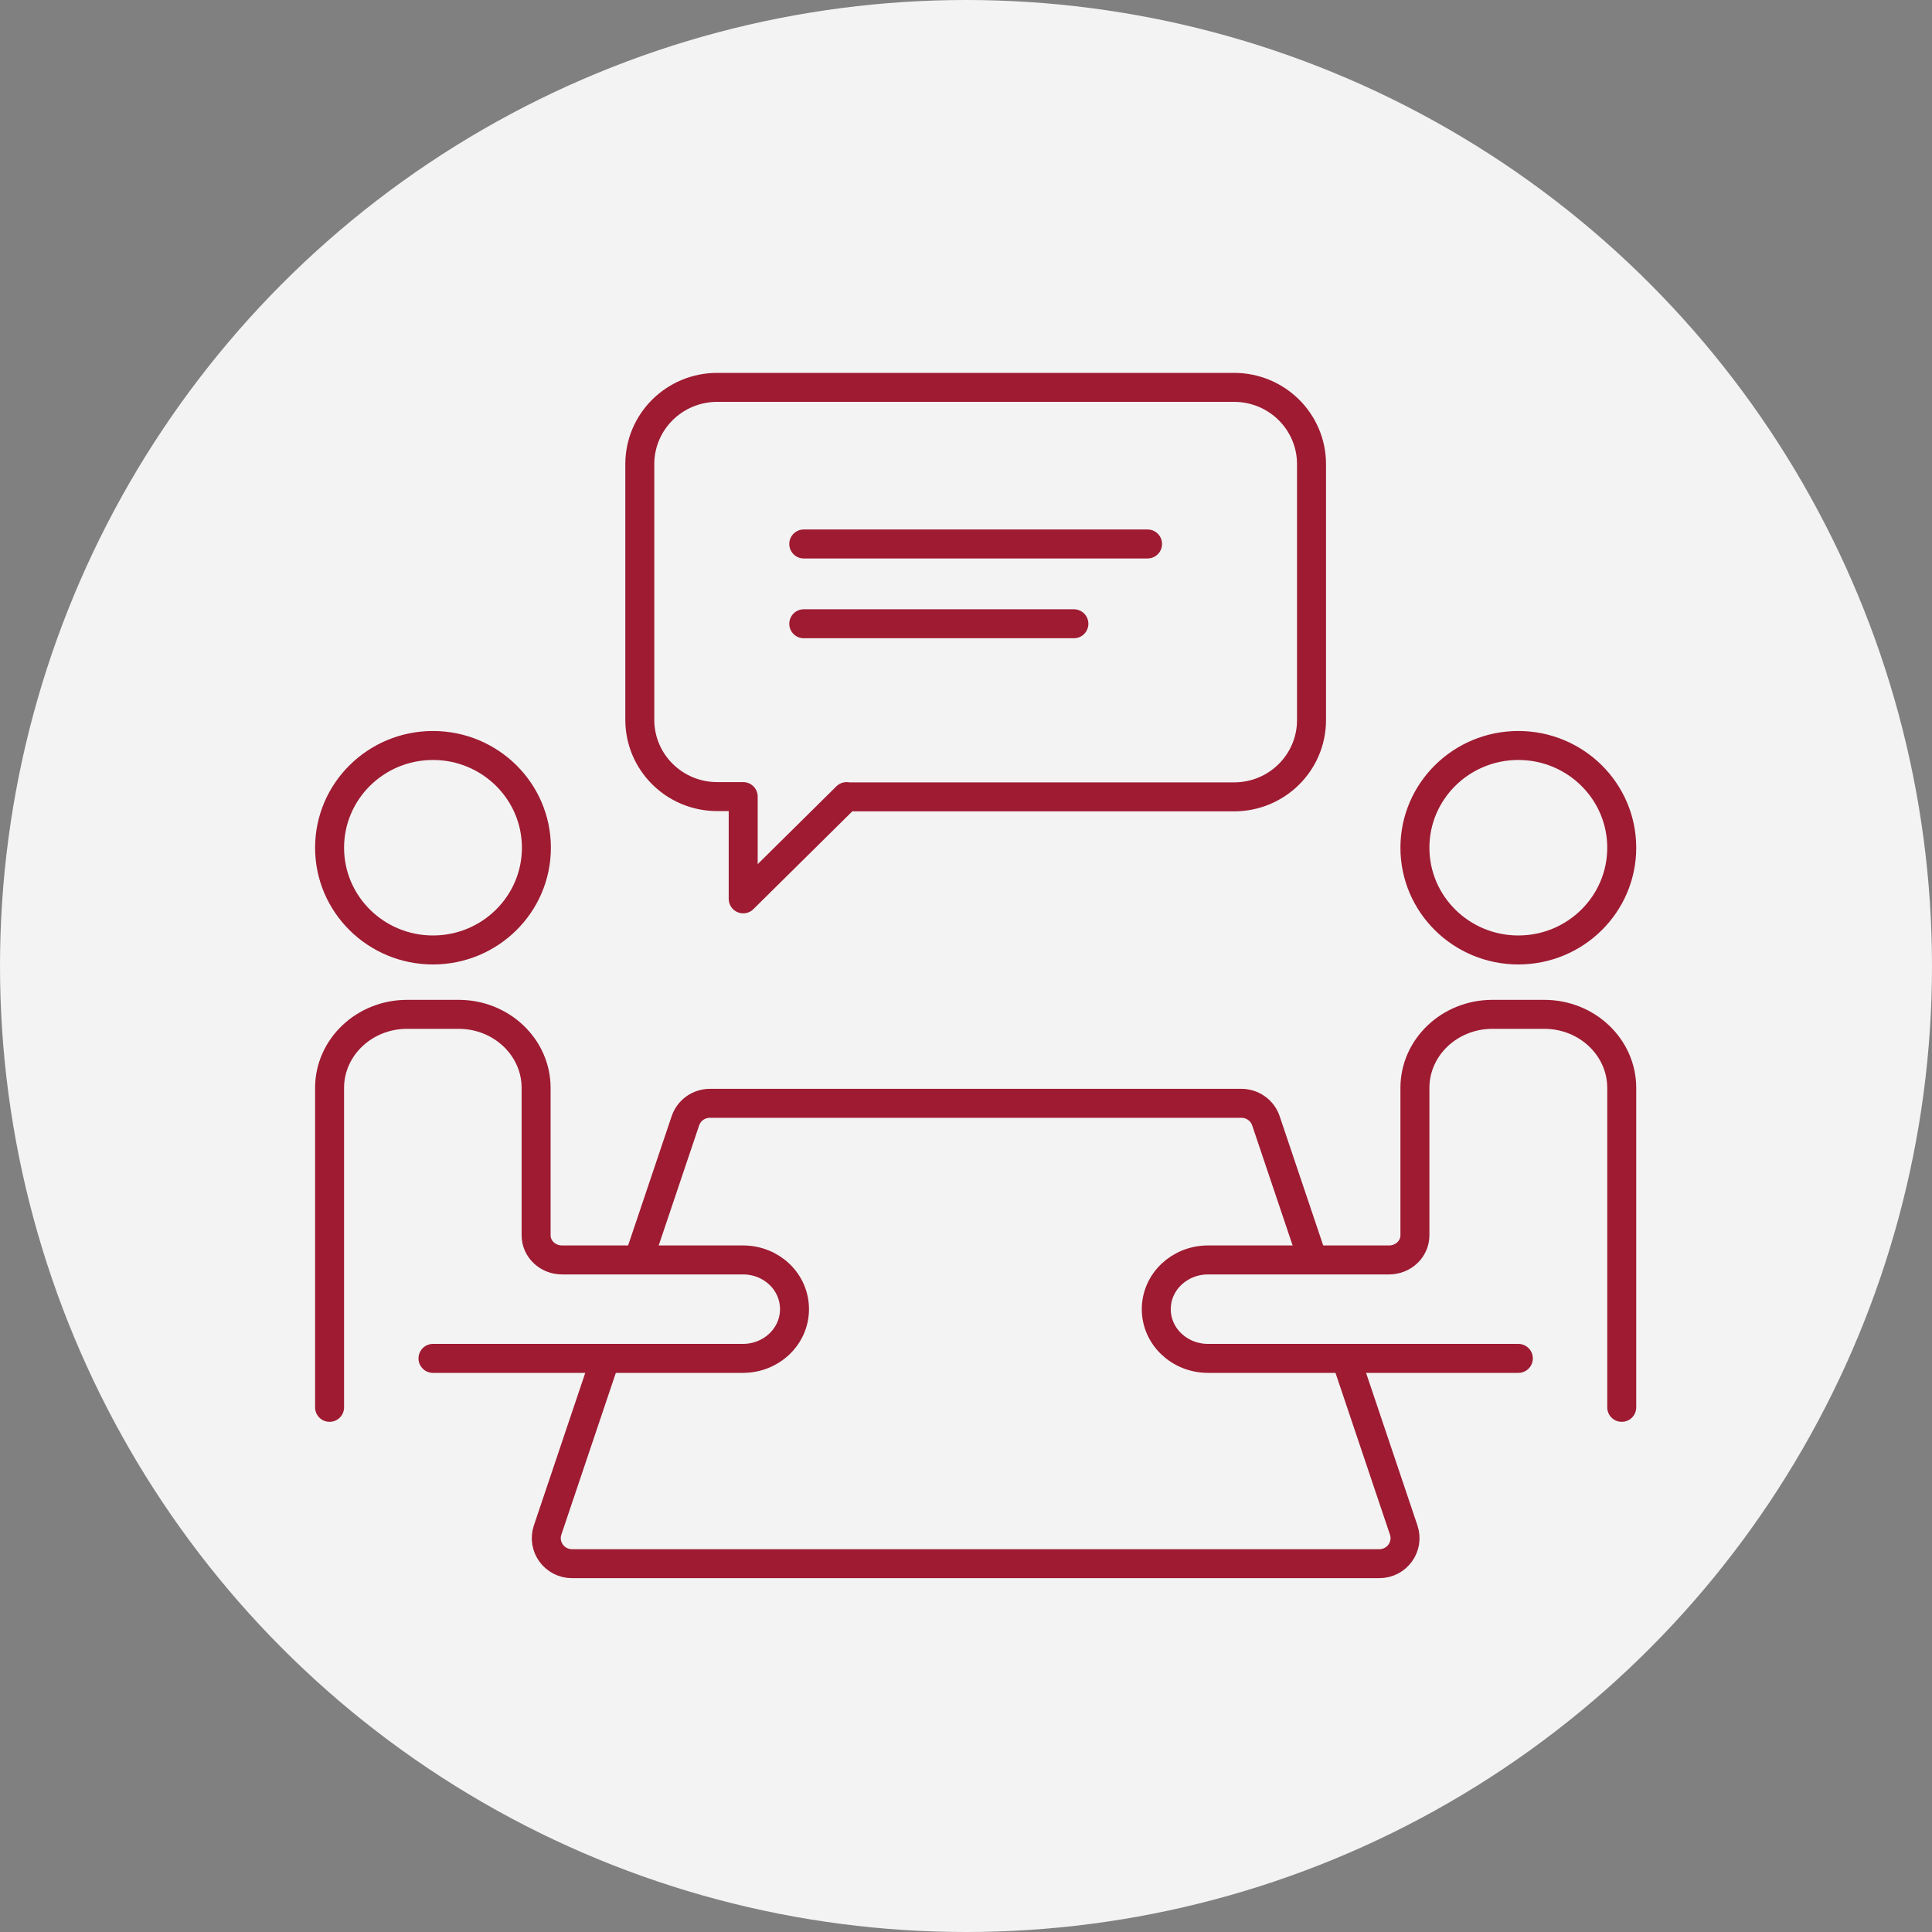
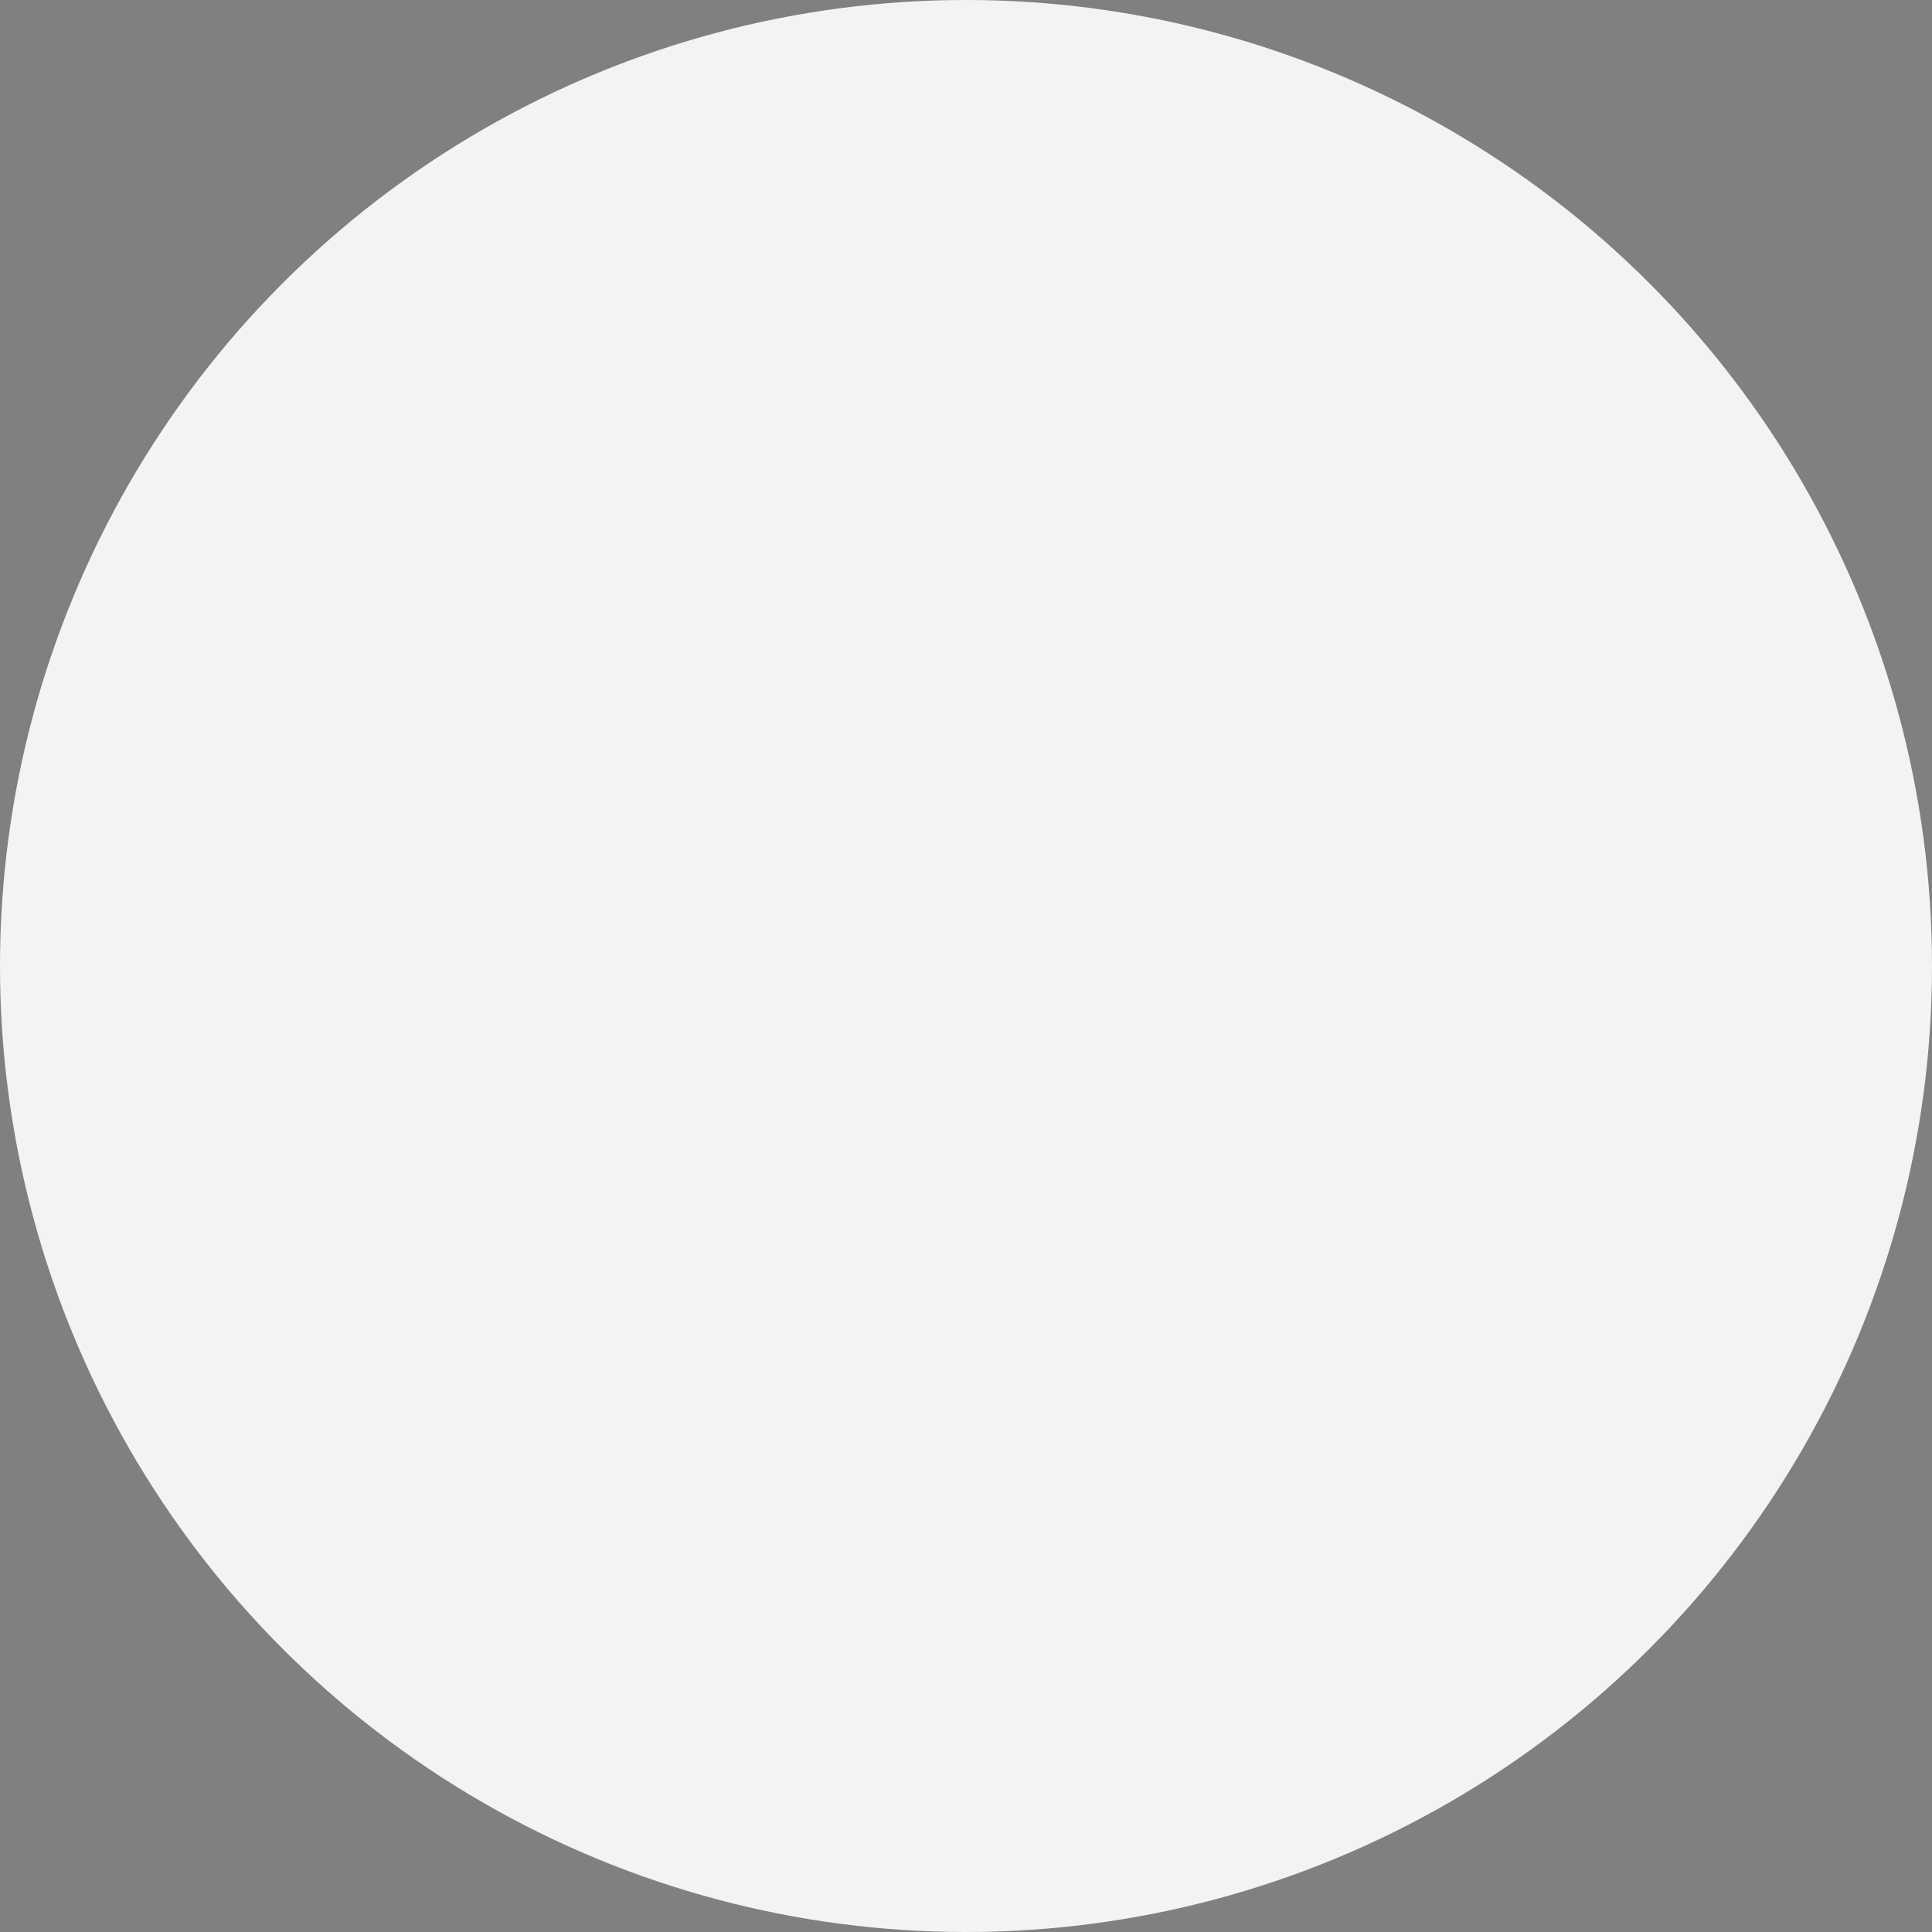
<svg xmlns="http://www.w3.org/2000/svg" width="100" height="100" viewBox="0 0 100 100" fill="none">
  <rect x="0" y="0" width="100" height="100" fill="#808080" stroke="none" />
  <circle cx="50" cy="50" r="50" fill="#F3F3F3" />
  <g clip-path="url(#clip0_686_2998)">
-     <path d="M83.941 72.844V56.31C83.941 54.21 82.147 52.502 79.93 52.502H77.247C75.03 52.502 73.236 54.21 73.236 56.31V63.94C73.236 64.64 72.643 65.214 71.895 65.214H62.532C61.049 65.214 59.849 66.348 59.849 67.762C59.849 69.176 61.049 70.31 62.532 70.31H78.589M17.059 72.844V56.31C17.059 54.21 18.853 52.502 21.07 52.502H23.739C25.956 52.502 27.749 54.21 27.749 56.31V63.94C27.749 64.64 28.343 65.214 29.091 65.214H38.454C39.937 65.214 41.123 66.348 41.123 67.762C41.123 69.176 39.923 70.31 38.454 70.31H22.411" stroke="#9E1B32" stroke-width="1.5" stroke-linecap="round" stroke-linejoin="round" />
-     <path d="M67.898 65.06L65.526 58.018C65.342 57.472 64.834 57.108 64.255 57.108H36.745C36.166 57.108 35.658 57.472 35.474 58.018L33.102 65.06M31.322 70.352L28.343 79.2C28.06 80.054 28.696 80.936 29.613 80.936H71.386C72.304 80.936 72.94 80.054 72.657 79.2L69.678 70.352M43.82 41.232L38.468 46.524V41.232H37.126C34.909 41.232 33.116 39.454 33.116 37.256V24.026C33.116 21.828 34.909 20.05 37.126 20.05H63.873C66.091 20.05 67.884 21.828 67.884 24.026V37.27C67.884 39.468 66.091 41.246 63.873 41.246H43.806L43.82 41.232ZM83.941 43.878C83.941 46.804 81.54 49.17 78.589 49.17C75.637 49.17 73.236 46.804 73.236 43.878C73.236 40.952 75.637 38.586 78.589 38.586C81.54 38.586 83.941 40.952 83.941 43.878ZM27.764 43.878C27.764 46.804 25.363 49.17 22.411 49.17C19.46 49.17 17.059 46.804 17.059 43.878C17.059 40.952 19.46 38.586 22.411 38.586C25.363 38.586 27.764 40.952 27.764 43.878Z" stroke="#9E1B32" stroke-width="1.5" stroke-linejoin="round" />
-     <path d="M41.603 32.286H55.584M41.603 28.156H59.397" stroke="#9E1B32" stroke-width="1.5" stroke-linecap="round" stroke-linejoin="round" />
-   </g>
+     </g>
  <defs>
    <clipPath id="clip0_686_2998">
      <rect width="69" height="63" fill="white" transform="translate(16 19)" />
    </clipPath>
  </defs>
</svg>